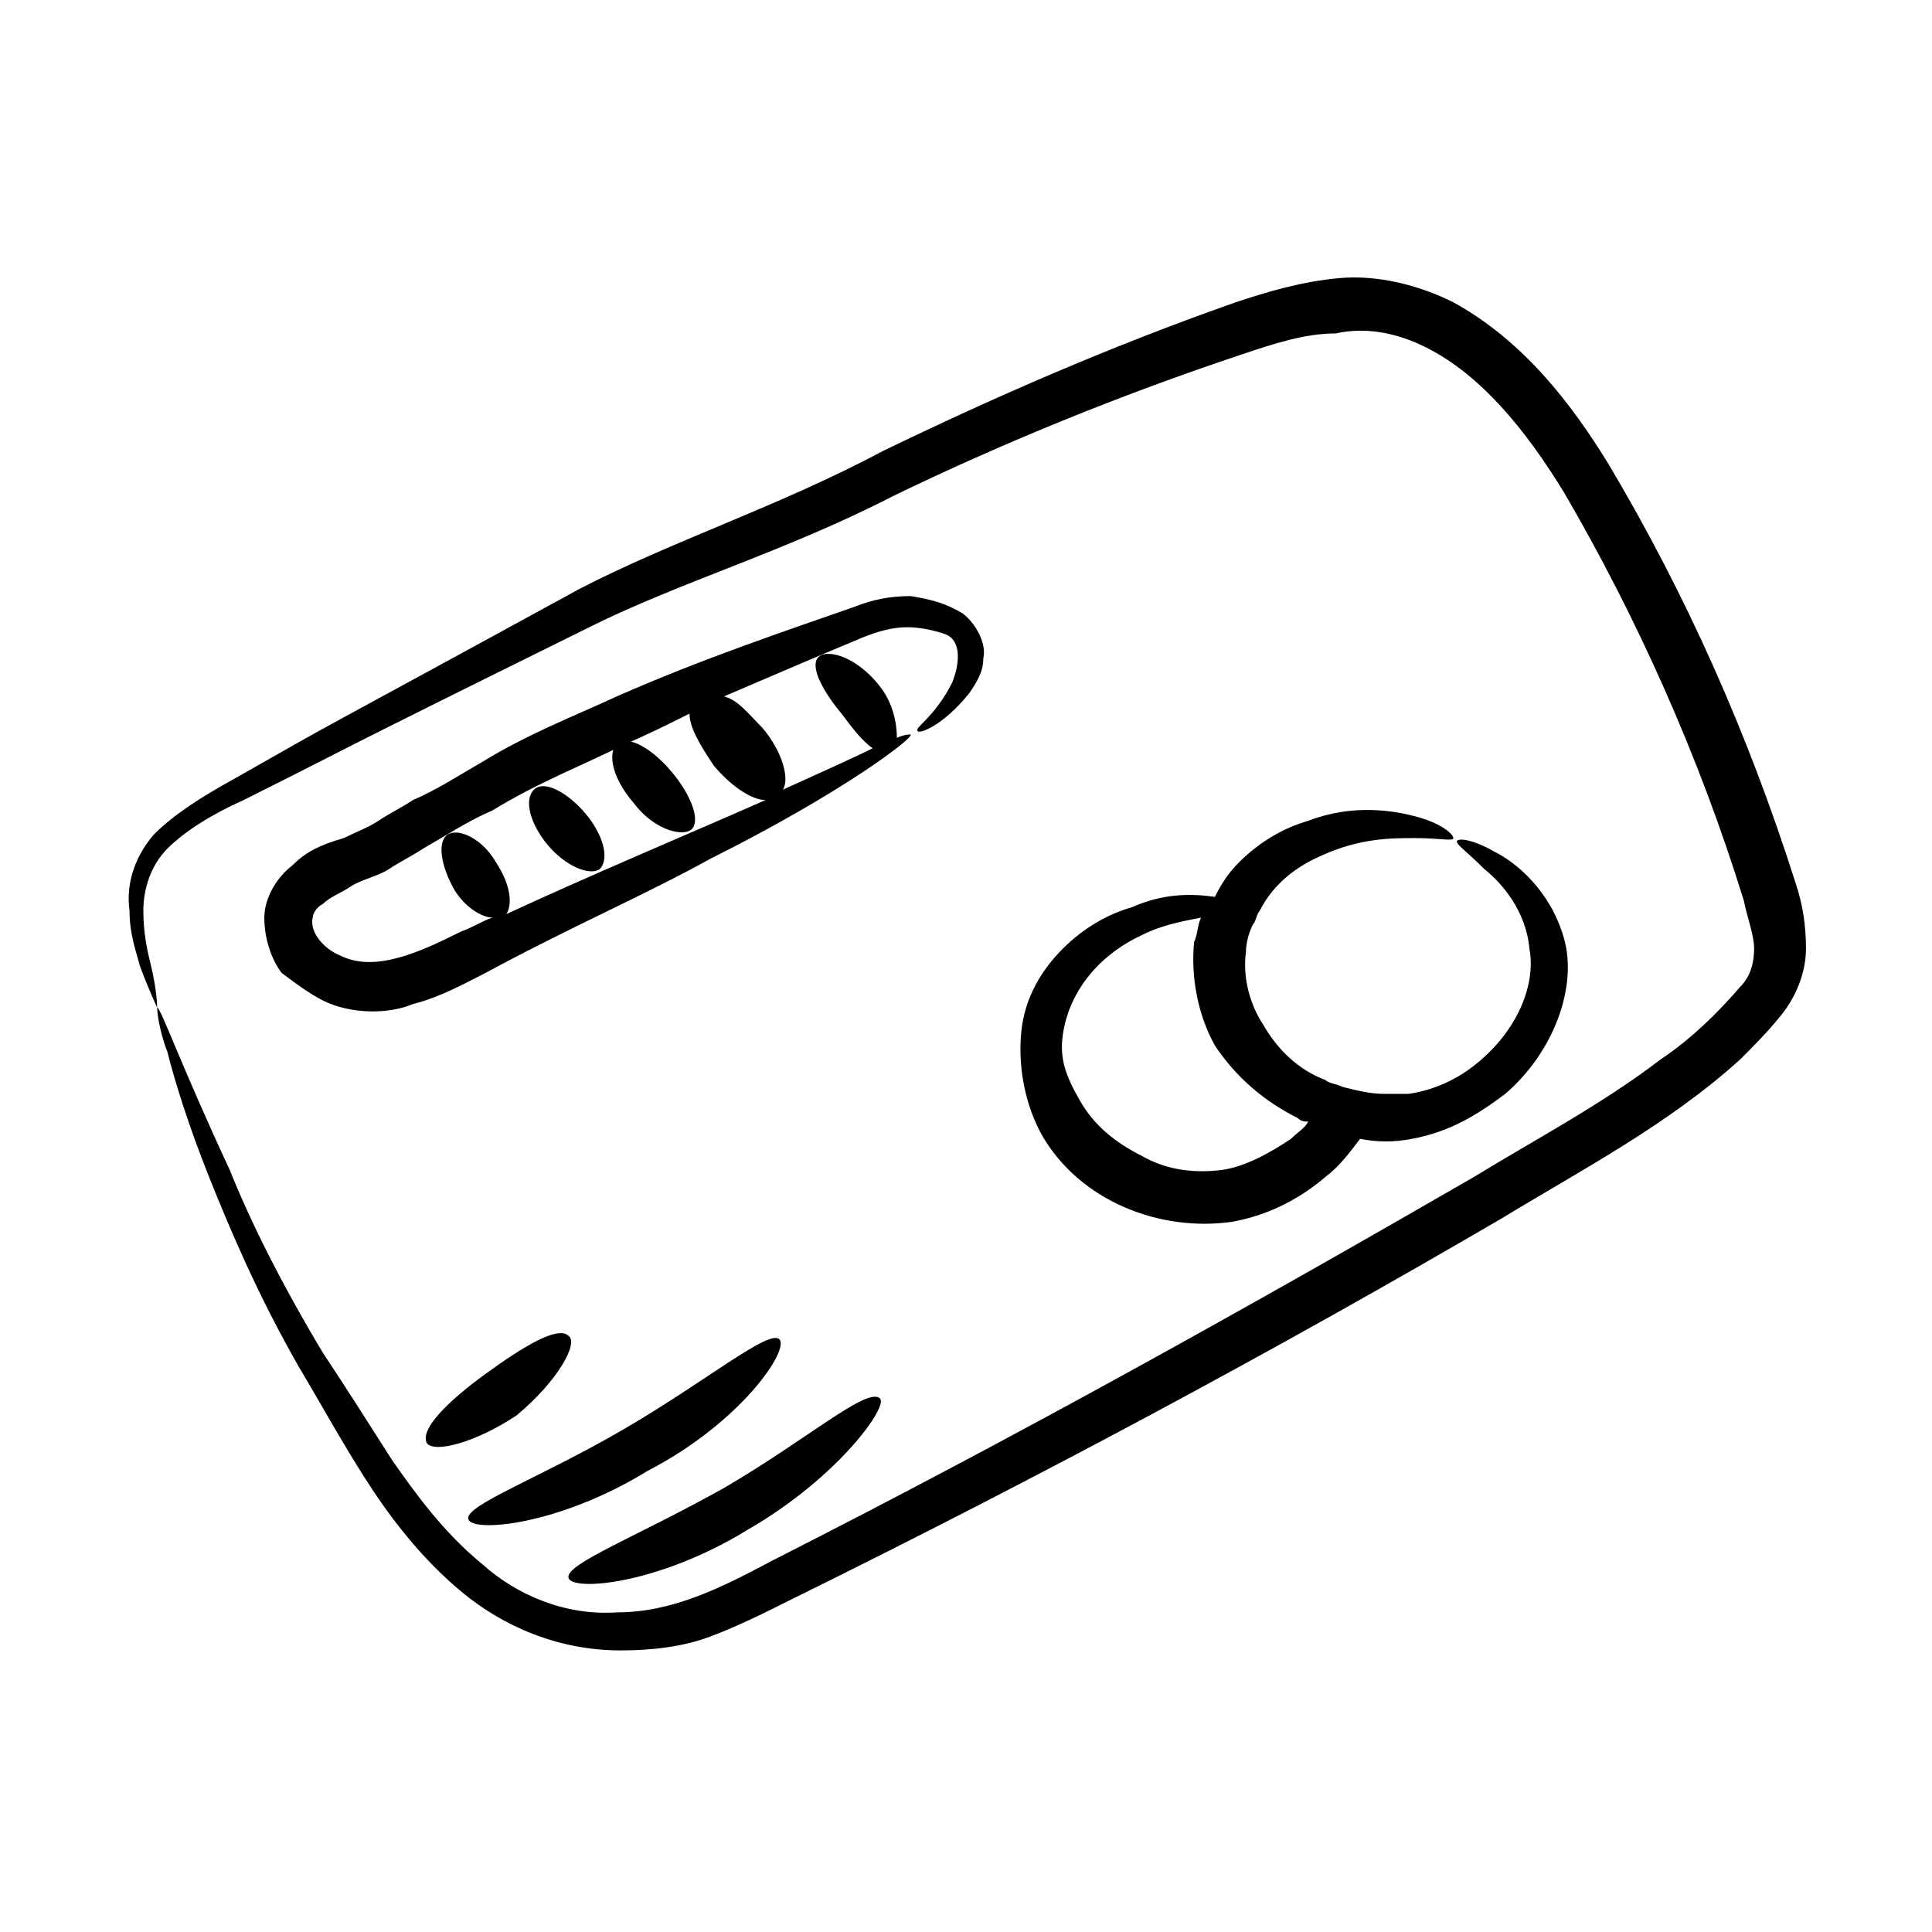
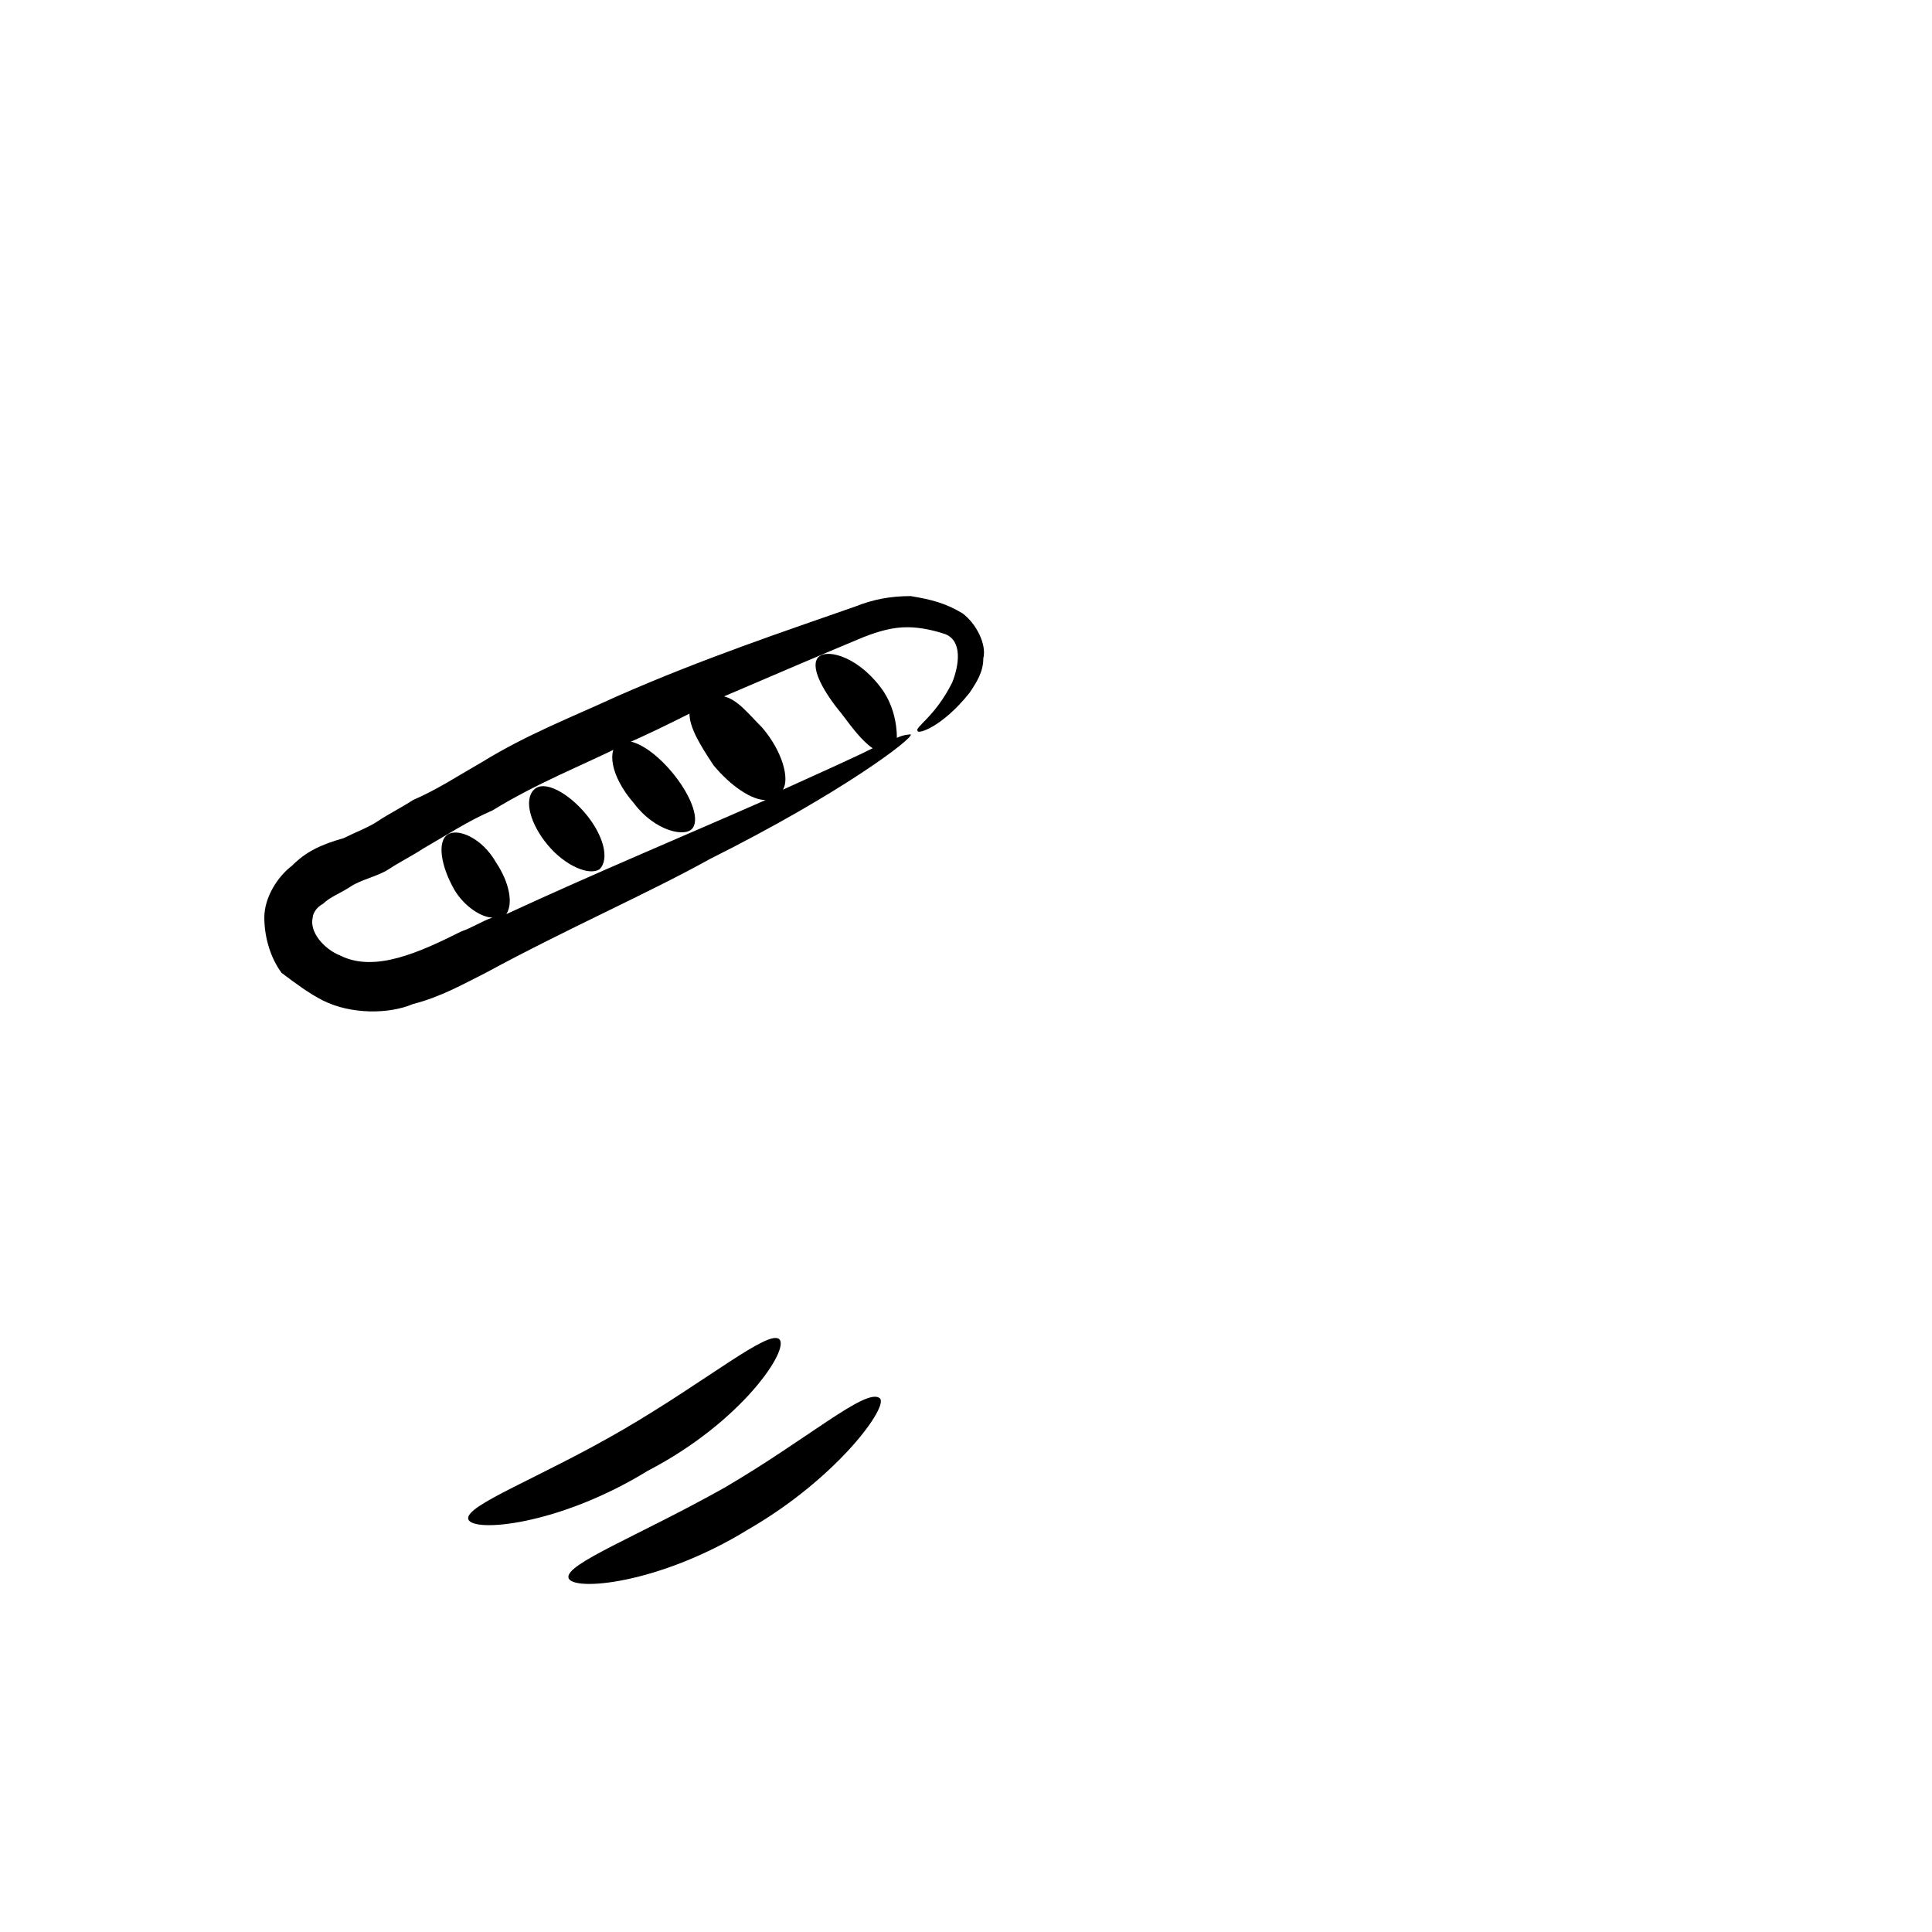
<svg xmlns="http://www.w3.org/2000/svg" fill="#000000" width="800px" height="800px" version="1.1" viewBox="144 144 512 512">
  <g>
    <path d="m350.54 498.93c-2.75-2.75-19.238 10.992-41.223 23.816-21.984 12.824-42.137 20.152-41.223 23.816 0.918 3.664 23.816 1.832 47.633-12.824 24.734-12.824 37.559-32.062 34.812-34.809z" />
    <path d="m335.88 538.32c-22.902 12.824-42.137 20.152-41.223 23.816 0.918 3.664 23.816 1.832 47.633-12.824 23.816-13.742 37.559-32.977 34.809-34.809-3.664-2.746-19.234 10.992-41.219 23.816z" />
-     <path d="m294.66 498.01c-2.75-2.75-11.91 2.75-21.984 10.078-10.078 7.328-17.406 14.656-15.574 18.32 1.832 2.75 12.824 0 23.816-7.328 10.996-9.16 16.492-19.238 13.742-21.07z" />
    <path d="m302.9 374.35c2.75-2.75 0.918-9.16-3.664-14.656-4.582-5.496-10.992-9.16-13.742-6.414-2.75 2.75-0.918 9.16 3.664 14.656 4.582 5.496 10.992 8.246 13.742 6.414z" />
    <path d="m327.63 363.36c1.832-2.75-0.918-9.16-5.496-14.656-4.582-5.496-10.078-9.16-13.742-8.246-3.664 1.832-2.75 9.16 3.664 16.488 5.5 7.328 13.742 9.16 15.574 6.414z" />
-     <path d="m185.65 410.99s0-4.582-1.832-11.91c-0.918-3.664-1.832-8.246-1.832-13.742s1.832-11.91 6.414-16.488c4.582-4.582 11.91-9.16 20.152-12.824 32.977-16.488 13.742-7.328 91.602-45.801 23.816-11.91 52.215-20.152 80.609-34.809 28.398-13.742 59.543-26.566 92.52-37.559 8.246-2.75 16.488-5.496 24.734-5.496 8.246-1.832 16.488 0 23.816 3.664 14.656 7.328 26.566 21.984 36.641 38.473 19.238 32.977 35.727 69.617 47.633 108.09 0.918 4.582 2.75 9.16 2.75 12.824 0 3.664-0.918 7.328-3.664 10.078-5.496 6.414-12.824 13.742-21.07 19.238-15.574 11.91-32.977 21.07-49.465 31.145-58.625 33.895-120.91 68.703-185.95 101.68-13.742 7.328-26.566 13.742-41.223 13.742-13.742 0.918-26.566-4.582-35.727-12.824-10.078-8.246-17.406-18.32-23.816-27.48-6.414-10.078-12.824-20.152-18.32-28.398-10.992-18.32-19.238-34.809-24.734-48.551-12.824-27.48-18.32-43.051-19.234-43.051 0 0 0 4.582 2.75 11.91 1.832 7.328 5.496 19.238 10.992 32.977 5.492 13.738 12.82 31.141 23.812 50.379 5.496 9.16 10.992 19.238 17.406 29.312 6.414 10.078 14.656 21.07 25.648 30.23 10.992 9.16 25.648 15.574 42.137 15.574 8.246 0 16.488-0.918 23.816-3.664 7.328-2.75 14.656-6.414 21.984-10.078 65.039-32.062 128.24-65.953 187.79-100.76 21.07-12.824 43.969-24.734 63.207-42.137 3.664-3.664 7.328-7.328 10.992-11.91 3.664-4.582 6.414-10.992 6.414-17.406 0-6.414-0.918-11.91-2.75-17.406-12.824-40.305-29.312-76.945-49.465-110.84-10.078-16.488-22.902-32.977-41.223-43.055-9.16-4.582-20.152-7.328-30.23-6.414-10.078 0.918-19.238 3.664-27.48 6.414-33.895 11.91-65.039 25.648-93.434 39.391-27.48 14.656-55.879 23.816-80.609 36.641-78.777 43.055-57.711 31.145-91.602 50.383-8.246 4.582-15.574 9.16-21.07 14.656-5.496 6.414-7.328 13.742-6.414 20.152 0 6.414 1.832 10.992 2.75 14.656 2.75 7.332 4.582 10.996 4.582 10.996z" />
-     <path d="m470.53 467.79c10.078-1.832 18.32-6.414 24.734-11.91 3.664-2.75 6.414-6.414 9.16-10.078 4.582 0.918 9.16 0.918 13.742 0 10.078-1.832 17.406-6.414 24.734-11.91 12.824-10.992 19.238-28.398 15.574-41.223-3.664-12.824-12.824-20.152-18.32-22.902-6.414-3.664-10.078-3.664-10.078-2.75 0 0.918 2.75 2.75 7.328 7.328 4.582 3.664 10.992 10.992 11.91 21.07 1.832 10.078-3.664 21.984-13.742 30.23-5.496 4.582-11.91 7.328-18.32 8.246h-6.414c-3.664 0-7.328-0.918-10.992-1.832-1.832-0.918-3.664-0.918-4.582-1.832-7.328-2.75-12.824-8.246-16.488-14.656-3.664-5.496-5.496-12.824-4.582-19.238 0-2.75 0.918-5.496 1.832-7.328 0.918-0.918 0.918-2.75 1.832-3.664 3.664-7.328 10.078-11.91 16.488-14.656 10.078-4.582 18.32-4.582 24.734-4.582 6.414 0 10.078 0.918 10.078 0 0-0.918-2.75-3.664-9.16-5.496-6.414-1.832-17.406-3.664-29.312 0.918-6.414 1.832-12.824 5.496-18.32 10.992-2.75 2.75-4.582 5.496-6.414 9.16-6.414-0.918-13.742-0.918-21.984 2.75-6.414 1.832-12.824 5.496-18.32 10.992-5.496 5.496-10.078 12.824-10.992 21.984-0.918 9.16 0.918 19.238 5.496 27.48 10.074 17.41 31.145 25.652 50.379 22.906zm-44.883-49.465c1.832-12.824 10.992-21.984 21.07-26.566 5.496-2.75 10.992-3.664 15.574-4.582-0.918 1.832-0.918 4.582-1.832 6.414-0.918 9.16 0.918 19.238 5.496 27.48 5.496 8.246 12.824 14.656 21.984 19.238 0.918 0.918 1.832 0.918 2.75 0.918-0.918 1.832-2.75 2.75-4.582 4.582-5.496 3.664-11.91 7.328-18.32 8.246-7.328 0.918-14.656 0-21.07-3.664-7.328-3.664-12.824-8.246-16.488-14.656-3.668-6.418-5.5-11-4.582-17.41z" />
    <path d="m229.62 409.16c7.328 3.664 17.406 3.664 23.816 0.918 7.328-1.832 13.742-5.496 19.238-8.246 21.984-11.91 43.055-21.07 59.543-30.23 34.809-17.406 54.047-32.062 53.129-32.977 0 0-1.832 0-3.664 0.918 0-3.664-0.918-9.16-4.582-13.742-6.414-8.246-14.656-10.078-16.488-7.328s1.832 9.16 6.414 14.656c2.75 3.664 5.496 7.328 8.246 9.16-5.496 2.75-13.742 6.414-23.816 10.992 1.832-2.75 0-10.078-5.496-16.488-3.664-3.664-6.414-7.328-10.078-8.246 12.824-5.496 25.648-10.992 36.641-15.574 4.582-1.832 8.246-2.75 11.91-2.75 3.664 0 7.328 0.918 10.078 1.832 4.582 1.832 3.664 8.246 1.832 12.824-4.582 9.16-10.078 11.91-9.16 12.824 0 0.918 6.414-0.918 13.742-10.078 1.832-2.75 3.664-5.496 3.664-9.16 0.918-3.664-1.832-9.16-5.496-11.91-4.582-2.75-8.246-3.664-13.742-4.582-5.496 0-10.078 0.918-14.656 2.75-18.32 6.414-40.305 13.742-63.207 23.816-11.91 5.496-23.816 10.078-35.727 17.406-6.414 3.664-11.91 7.328-18.32 10.078-2.75 1.832-6.414 3.664-9.16 5.496-2.75 1.832-5.496 2.75-9.16 4.582-6.418 1.836-10.082 3.668-13.746 7.332-3.664 2.75-7.328 8.246-7.328 13.742 0 5.496 1.832 10.992 4.582 14.656 3.664 2.746 7.328 5.496 10.992 7.328zm0-25.648c1.832-1.832 4.582-2.75 7.328-4.582 2.75-1.832 7.328-2.75 10.078-4.582 2.75-1.832 6.414-3.664 9.16-5.496 6.414-3.664 11.91-7.328 18.32-10.078 11.91-7.328 23.816-11.91 34.809-17.406 6.414-2.75 11.91-5.496 17.406-8.246 0 3.664 2.75 8.246 6.414 13.742 4.582 5.496 10.078 9.16 13.742 9.16-22.902 10.078-44.887 19.238-68.703 30.23 1.832-2.75 0.918-8.246-2.75-13.742-3.664-6.414-10.078-9.16-12.824-7.328-2.75 1.832-1.832 8.246 1.832 14.656 2.75 4.582 7.328 7.328 10.078 7.328-2.75 0.918-5.496 2.75-8.246 3.664-10.992 5.496-22.902 10.992-32.062 6.414-4.582-1.832-8.246-6.414-7.328-10.078-0.004-0.91 0.914-2.742 2.746-3.656z" />
  </g>
</svg>